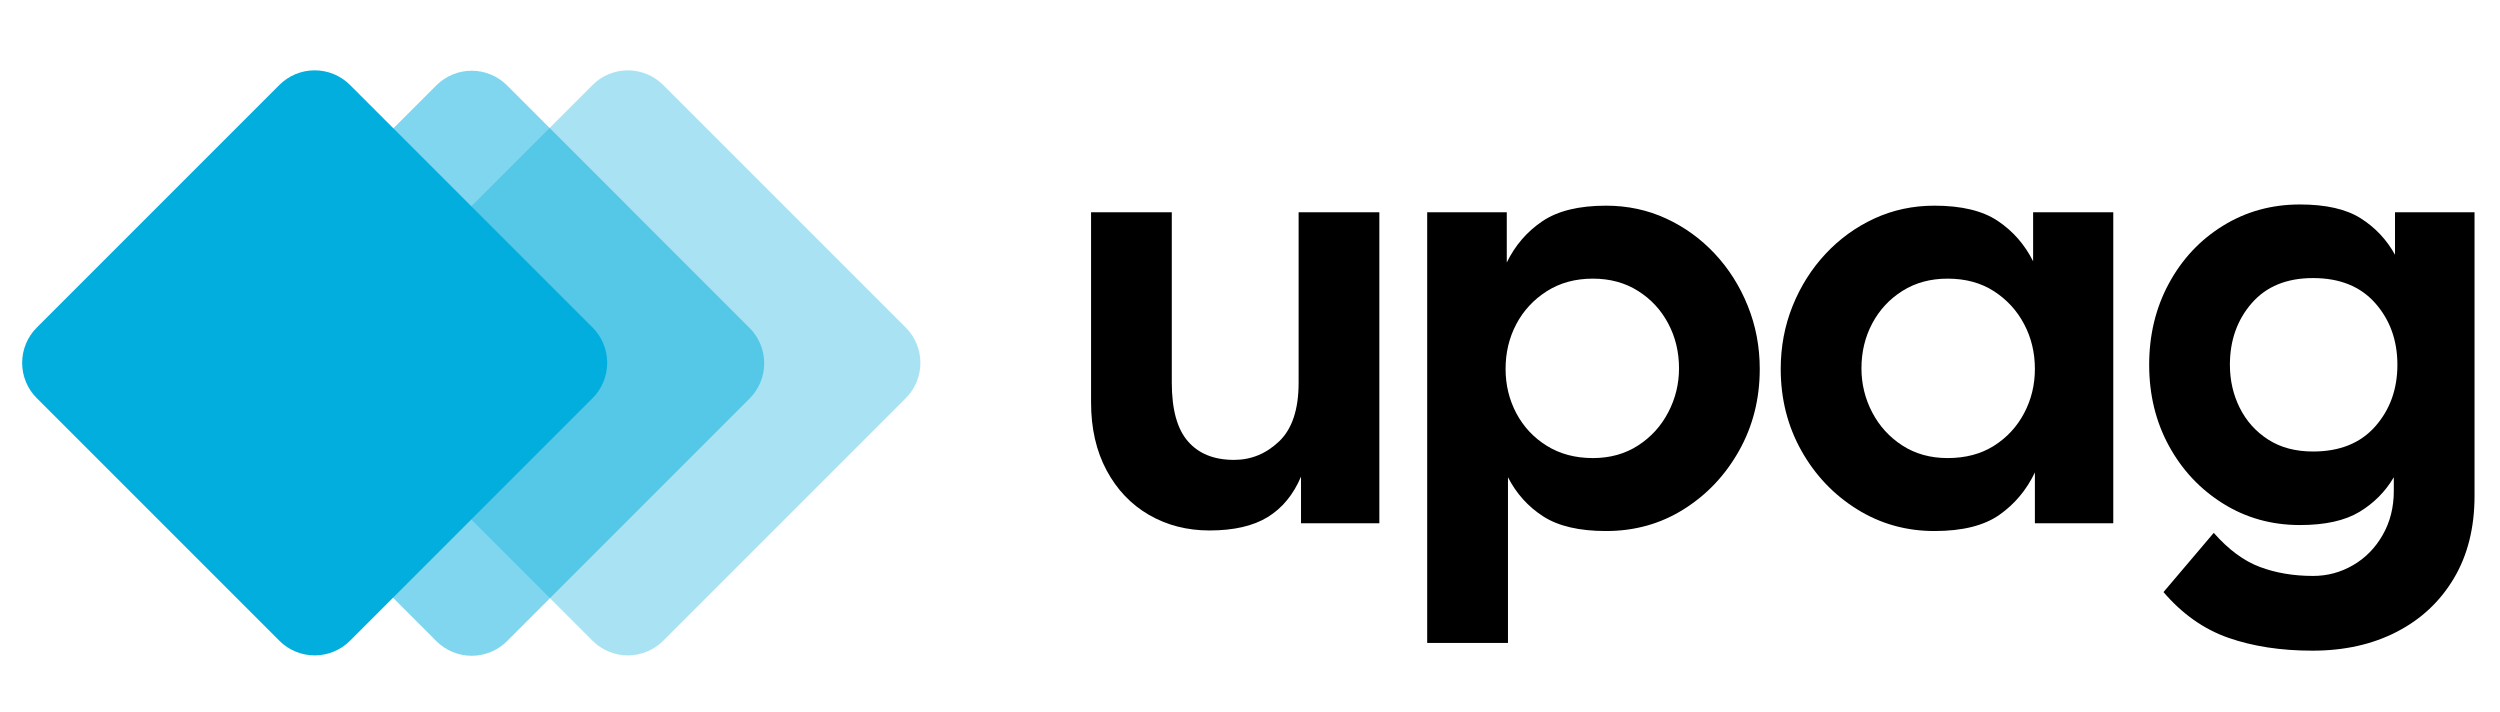
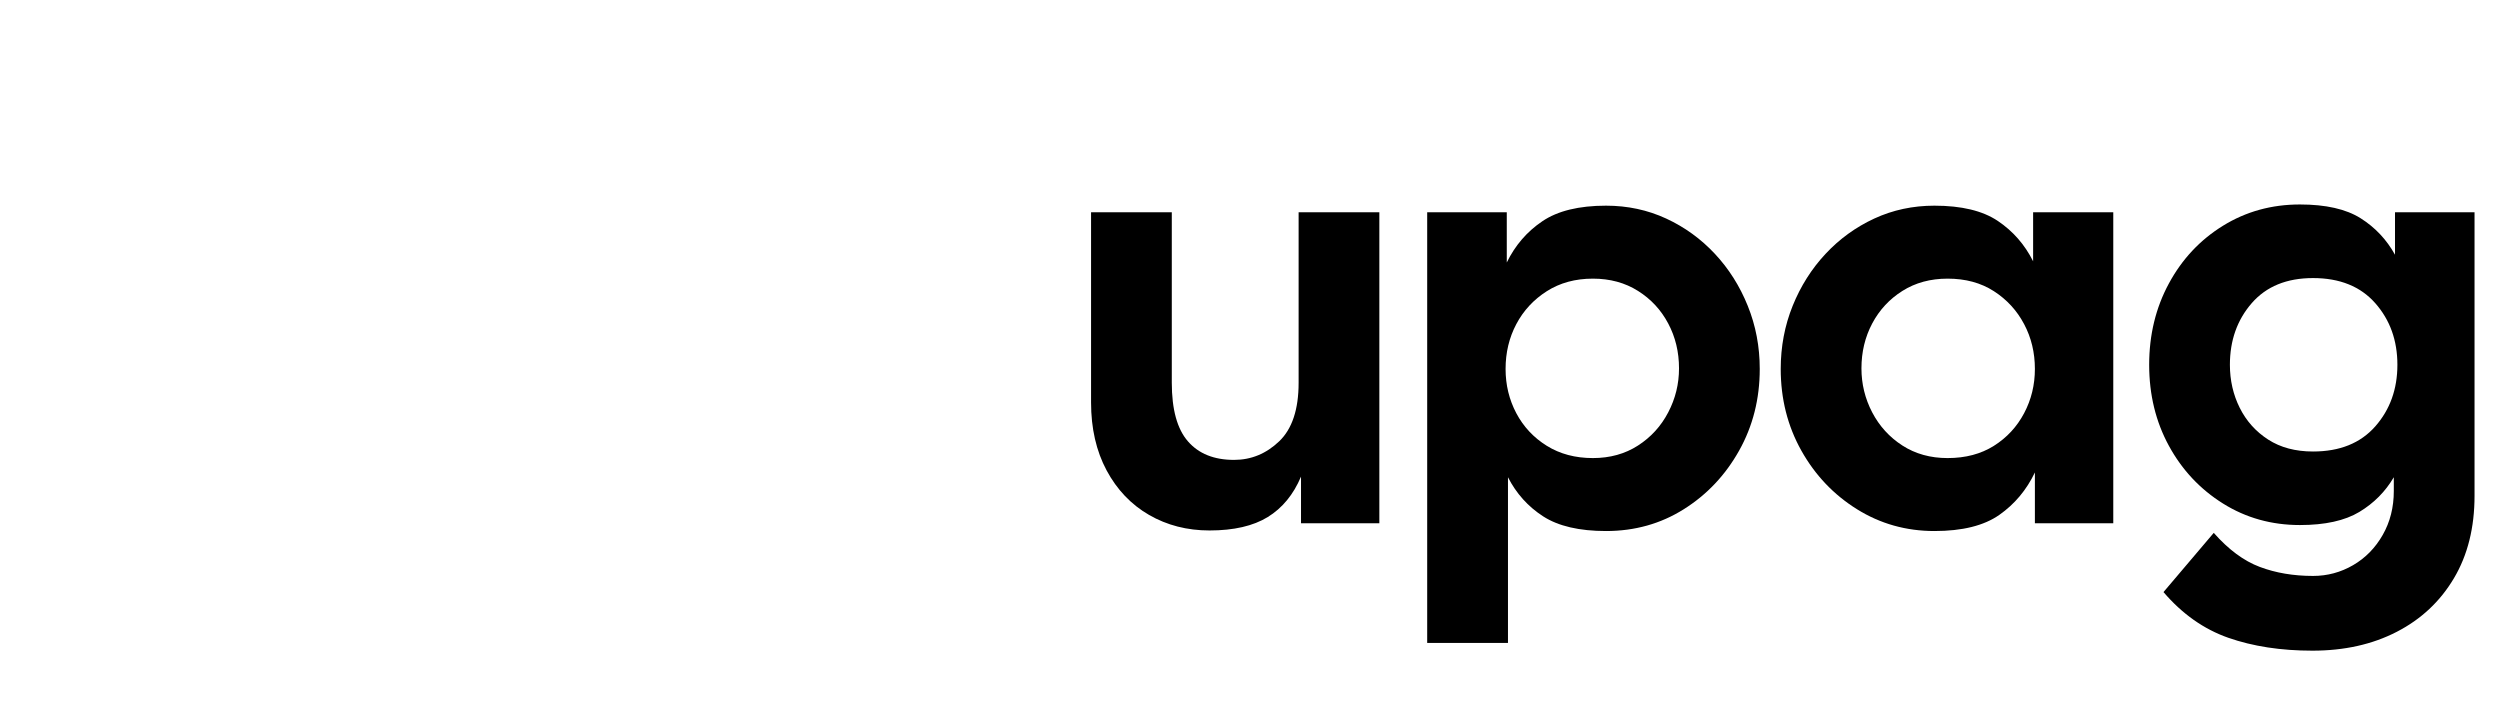
<svg xmlns="http://www.w3.org/2000/svg" width="1000" zoomAndPan="magnify" viewBox="0 0 750 213.75" height="285" preserveAspectRatio="xMidYMid meet" version="1.0">
  <defs>
    <filter x="0%" y="0%" width="100%" height="100%" id="4ed9de7c4f">
      <feColorMatrix values="0 0 0 0 1 0 0 0 0 1 0 0 0 0 1 0 0 0 1 0" color-interpolation-filters="sRGB" />
    </filter>
    <g />
    <mask id="6cbe346fbd">
      <g filter="url(#4ed9de7c4f)">
        <rect x="-75" width="900" fill="#000000" y="-21.375" height="256.5" fill-opacity="0.34" />
      </g>
    </mask>
    <clipPath id="a6e2ac4fbd">
      <path d="M 6 7 L 183 7 L 183 183 L 6 183 Z M 6 7 " clip-rule="nonzero" />
    </clipPath>
    <clipPath id="7a6b63fa9c">
      <path d="M 94.363 0.898 L 188.328 94.863 L 94.363 188.828 L 0.398 94.863 Z M 94.363 0.898 " clip-rule="nonzero" />
    </clipPath>
    <clipPath id="c4399278f1">
      <path d="M 104.957 11.492 L 177.734 84.27 C 180.543 87.078 182.121 90.891 182.121 94.863 C 182.121 98.836 180.543 102.648 177.734 105.457 L 104.957 178.234 C 102.148 181.047 98.336 182.625 94.363 182.625 C 90.391 182.625 86.578 181.047 83.77 178.234 L 10.992 105.457 C 8.184 102.648 6.605 98.836 6.605 94.863 C 6.605 90.891 8.184 87.078 10.992 84.27 L 83.77 11.492 C 86.578 8.684 90.391 7.105 94.363 7.105 C 98.336 7.105 102.148 8.684 104.957 11.492 Z M 104.957 11.492 " clip-rule="nonzero" />
    </clipPath>
    <clipPath id="2aa45b9775">
      <rect x="0" width="189" y="0" height="190" />
    </clipPath>
    <mask id="af77569db0">
      <g filter="url(#4ed9de7c4f)">
        <rect x="-75" width="900" fill="#000000" y="-21.375" height="256.5" fill-opacity="0.5" />
      </g>
    </mask>
    <clipPath id="1c246c3ef2">
-       <path d="M 6 7 L 183 7 L 183 183 L 6 183 Z M 6 7 " clip-rule="nonzero" />
-     </clipPath>
+       </clipPath>
    <clipPath id="25cd3ade00">
      <path d="M 0.539 94.977 L 94.508 1.008 L 188.473 94.977 L 94.508 188.941 Z M 0.539 94.977 " clip-rule="nonzero" />
    </clipPath>
    <clipPath id="bdb34b7783">
      <path d="M 11.137 84.379 L 83.914 11.605 C 86.723 8.793 90.531 7.215 94.508 7.215 C 98.48 7.215 102.289 8.793 105.102 11.605 L 177.879 84.379 C 180.688 87.191 182.266 91 182.266 94.977 C 182.266 98.949 180.688 102.758 177.879 105.57 L 105.102 178.348 C 102.289 181.156 98.48 182.734 94.508 182.734 C 90.531 182.734 86.723 181.156 83.914 178.348 L 11.137 105.57 C 8.324 102.758 6.746 98.949 6.746 94.977 C 6.746 91 8.324 87.191 11.137 84.379 Z M 11.137 84.379 " clip-rule="nonzero" />
    </clipPath>
    <clipPath id="7cd1cf57e0">
      <rect x="0" width="189" y="0" height="190" />
    </clipPath>
    <clipPath id="cf25a51803">
      <path d="M 6 21 L 183 21 L 183 197 L 6 197 Z M 6 21 " clip-rule="nonzero" />
    </clipPath>
    <clipPath id="fbfff0a4c2">
-       <path d="M 0.441 108.855 L 94.406 14.891 L 188.371 108.855 L 94.406 202.82 Z M 0.441 108.855 " clip-rule="nonzero" />
-     </clipPath>
+       </clipPath>
    <clipPath id="fdce04267e">
      <path d="M 11.035 98.262 L 83.812 25.484 C 86.621 22.676 90.434 21.098 94.406 21.098 C 98.379 21.098 102.191 22.676 105 25.484 L 177.777 98.262 C 180.586 101.07 182.164 104.883 182.164 108.855 C 182.164 112.832 180.586 116.641 177.777 119.449 L 105 192.227 C 102.191 195.039 98.379 196.617 94.406 196.617 C 90.434 196.617 86.621 195.039 83.812 192.227 L 11.035 119.449 C 8.227 116.641 6.645 112.832 6.645 108.855 C 6.645 104.883 8.227 101.07 11.035 98.262 Z M 11.035 98.262 " clip-rule="nonzero" />
    </clipPath>
  </defs>
  <g mask="url(#6cbe346fbd)">
    <g transform="matrix(1, 0, 0, 1, 94, 14)">
      <g clip-path="url(#2aa45b9775)">
        <g clip-path="url(#a6e2ac4fbd)">
          <g clip-path="url(#7a6b63fa9c)">
            <g clip-path="url(#c4399278f1)">
-               <path fill="#02aedd" d="M 94.363 0.898 L 188.328 94.863 L 94.363 188.828 L 0.398 94.863 Z M 94.363 0.898 " fill-opacity="1" fill-rule="nonzero" />
-             </g>
+               </g>
          </g>
        </g>
      </g>
    </g>
  </g>
  <g mask="url(#af77569db0)">
    <g transform="matrix(1, 0, 0, 1, 47, 14)">
      <g clip-path="url(#7cd1cf57e0)">
        <g clip-path="url(#1c246c3ef2)">
          <g clip-path="url(#25cd3ade00)">
            <g clip-path="url(#bdb34b7783)">
              <path fill="#02aedd" d="M 0.539 94.977 L 94.508 1.008 L 188.473 94.977 L 94.508 188.941 Z M 0.539 94.977 " fill-opacity="1" fill-rule="nonzero" />
            </g>
          </g>
        </g>
      </g>
    </g>
  </g>
  <g clip-path="url(#cf25a51803)">
    <g clip-path="url(#fbfff0a4c2)">
      <g clip-path="url(#fdce04267e)">
        <path fill="#02aedd" d="M 0.441 108.855 L 94.406 14.891 L 188.371 108.855 L 94.406 202.82 Z M 0.441 108.855 " fill-opacity="1" fill-rule="nonzero" />
      </g>
    </g>
  </g>
  <g fill="#000000" fill-opacity="1">
    <g transform="translate(321.038, 156.983)">
      <g>
        <path d="M 41.812 2.156 C 35.113 2.156 29.07 0.602 23.688 -2.5 C 18.301 -5.613 14.051 -10.07 10.938 -15.875 C 7.832 -21.676 6.281 -28.469 6.281 -36.25 L 6.281 -93.312 L 30.5 -93.312 L 30.5 -42.172 C 30.5 -34.148 32.113 -28.285 35.344 -24.578 C 38.57 -20.867 43.18 -19.016 49.172 -19.016 C 54.305 -19.016 58.816 -20.867 62.703 -24.578 C 66.598 -28.285 68.547 -34.148 68.547 -42.172 L 68.547 -93.312 L 92.766 -93.312 L 92.766 0 L 69.266 0 L 69.266 -14 C 66.992 -8.613 63.672 -4.57 59.297 -1.875 C 54.93 0.812 49.102 2.156 41.812 2.156 Z M 41.812 2.156 " />
      </g>
    </g>
  </g>
  <g fill="#000000" fill-opacity="1">
    <g transform="translate(420.986, 156.983)">
      <g>
        <path d="M 7.172 35.891 L 7.172 -93.312 L 31.047 -93.312 L 31.047 -78.234 C 33.555 -83.379 37.113 -87.504 41.719 -90.609 C 46.32 -93.723 52.691 -95.281 60.828 -95.281 C 67.285 -95.281 73.297 -93.992 78.859 -91.422 C 84.422 -88.848 89.297 -85.316 93.484 -80.828 C 97.672 -76.348 100.957 -71.145 103.344 -65.219 C 105.738 -59.301 106.938 -52.992 106.938 -46.297 C 106.938 -37.328 104.875 -29.16 100.75 -21.797 C 96.625 -14.441 91.094 -8.582 84.156 -4.219 C 77.219 0.145 69.441 2.328 60.828 2.328 C 52.816 2.328 46.535 0.863 41.984 -2.062 C 37.441 -4.988 33.914 -8.906 31.406 -13.812 L 31.406 35.891 Z M 56.875 -19.562 C 62.02 -19.562 66.535 -20.816 70.422 -23.328 C 74.316 -25.836 77.336 -29.156 79.484 -33.281 C 81.641 -37.406 82.719 -41.801 82.719 -46.469 C 82.719 -51.375 81.641 -55.859 79.484 -59.922 C 77.336 -63.992 74.316 -67.254 70.422 -69.703 C 66.535 -72.16 62.02 -73.391 56.875 -73.391 C 51.613 -73.391 47.008 -72.133 43.062 -69.625 C 39.113 -67.113 36.062 -63.82 33.906 -59.75 C 31.758 -55.688 30.688 -51.203 30.688 -46.297 C 30.688 -41.516 31.758 -37.086 33.906 -33.016 C 36.062 -28.953 39.113 -25.691 43.062 -23.234 C 47.008 -20.785 51.613 -19.562 56.875 -19.562 Z M 56.875 -19.562 " />
      </g>
    </g>
  </g>
  <g fill="#000000" fill-opacity="1">
    <g transform="translate(530.623, 156.983)">
      <g>
        <path d="M 49.703 2.328 C 41.211 2.328 33.469 0.145 26.469 -4.219 C 19.469 -8.582 13.906 -14.441 9.781 -21.797 C 5.656 -29.16 3.594 -37.328 3.594 -46.297 C 3.594 -52.992 4.785 -59.301 7.172 -65.219 C 9.566 -71.145 12.859 -76.348 17.047 -80.828 C 21.234 -85.316 26.109 -88.848 31.672 -91.422 C 37.234 -93.992 43.242 -95.281 49.703 -95.281 C 57.836 -95.281 64.176 -93.754 68.719 -90.703 C 73.27 -87.648 76.801 -83.613 79.312 -78.594 L 79.312 -93.312 L 103.359 -93.312 L 103.359 0 L 79.844 0 L 79.844 -15.25 C 77.332 -9.988 73.773 -5.742 69.172 -2.516 C 64.566 0.711 58.078 2.328 49.703 2.328 Z M 53.656 -19.562 C 59.031 -19.562 63.66 -20.785 67.547 -23.234 C 71.441 -25.691 74.461 -28.953 76.609 -33.016 C 78.766 -37.086 79.844 -41.516 79.844 -46.297 C 79.844 -51.203 78.766 -55.688 76.609 -59.75 C 74.461 -63.82 71.441 -67.113 67.547 -69.625 C 63.66 -72.133 59.031 -73.391 53.656 -73.391 C 48.508 -73.391 43.988 -72.16 40.094 -69.703 C 36.207 -67.254 33.188 -63.992 31.031 -59.922 C 28.883 -55.859 27.812 -51.375 27.812 -46.469 C 27.812 -41.801 28.883 -37.406 31.031 -33.281 C 33.188 -29.156 36.207 -25.836 40.094 -23.328 C 43.988 -20.816 48.508 -19.562 53.656 -19.562 Z M 53.656 -19.562 " />
      </g>
    </g>
  </g>
  <g fill="#000000" fill-opacity="1">
    <g transform="translate(641.157, 156.983)">
      <g>
        <path d="M 52.578 38.219 C 43.129 38.219 34.723 36.93 27.359 34.359 C 20.004 31.785 13.516 27.211 7.891 20.641 L 22.969 2.875 C 27.395 7.895 32 11.301 36.781 13.094 C 41.57 14.895 46.895 15.797 52.75 15.797 C 57.062 15.797 61.07 14.719 64.781 12.562 C 68.488 10.406 71.445 7.383 73.656 3.5 C 75.875 -0.383 76.984 -4.781 76.984 -9.688 L 76.984 -13.812 C 74.461 -9.508 71.02 -6.039 66.656 -3.406 C 62.289 -0.781 56.344 0.531 48.812 0.531 C 40.312 0.531 32.625 -1.617 25.75 -5.922 C 18.875 -10.223 13.461 -15.992 9.516 -23.234 C 5.566 -30.473 3.594 -38.578 3.594 -47.547 C 3.594 -56.523 5.566 -64.66 9.516 -71.953 C 13.461 -79.254 18.875 -85.023 25.75 -89.266 C 32.625 -93.516 40.312 -95.641 48.812 -95.641 C 56.582 -95.641 62.648 -94.266 67.016 -91.516 C 71.379 -88.766 74.82 -85.113 77.344 -80.562 L 77.344 -93.312 L 101.203 -93.312 L 101.203 -8.25 C 101.203 1.312 99.141 9.562 95.016 16.5 C 90.891 23.445 85.176 28.801 77.875 32.562 C 70.582 36.332 62.148 38.219 52.578 38.219 Z M 52.75 -21.531 C 60.77 -21.531 66.992 -24.039 71.422 -29.062 C 75.848 -34.094 78.062 -40.254 78.062 -47.547 C 78.062 -54.848 75.848 -61.008 71.422 -66.031 C 66.992 -71.051 60.77 -73.562 52.75 -73.562 C 44.852 -73.562 38.723 -71.051 34.359 -66.031 C 29.992 -61.008 27.812 -54.848 27.812 -47.547 C 27.812 -42.879 28.797 -38.57 30.766 -34.625 C 32.742 -30.676 35.586 -27.504 39.297 -25.109 C 43.004 -22.723 47.488 -21.531 52.75 -21.531 Z M 52.75 -21.531 " />
      </g>
    </g>
  </g>
</svg>